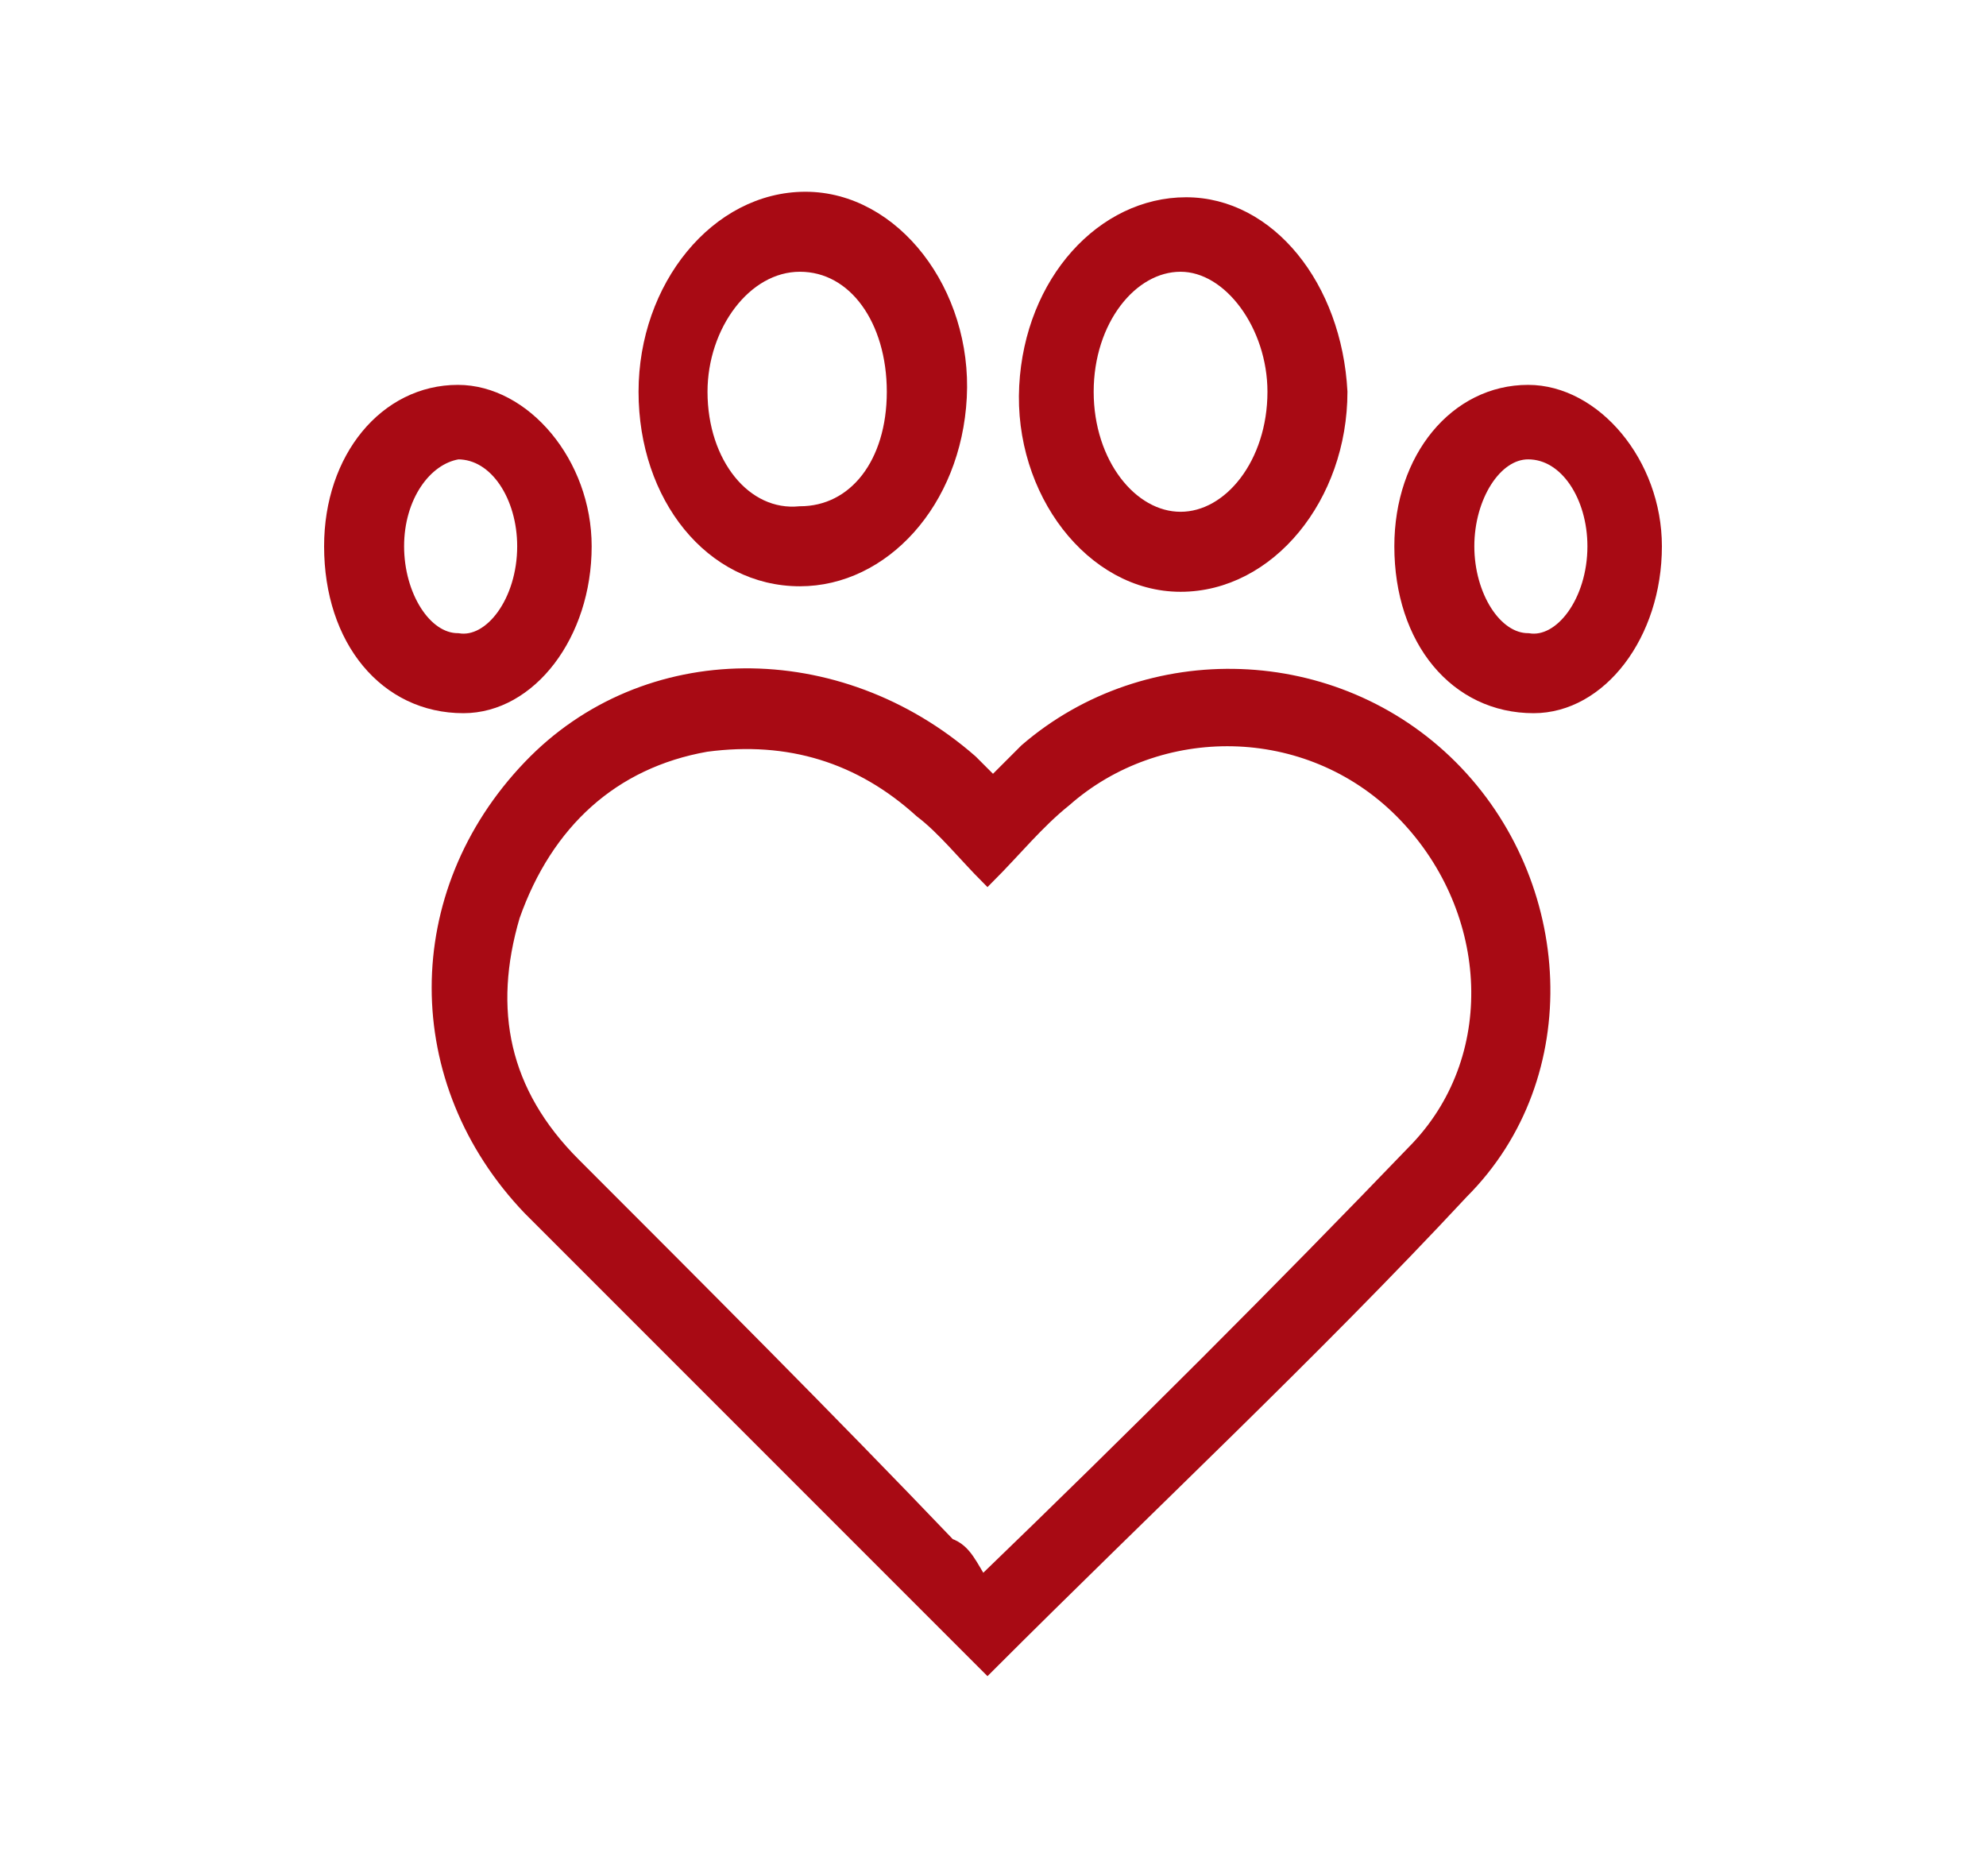
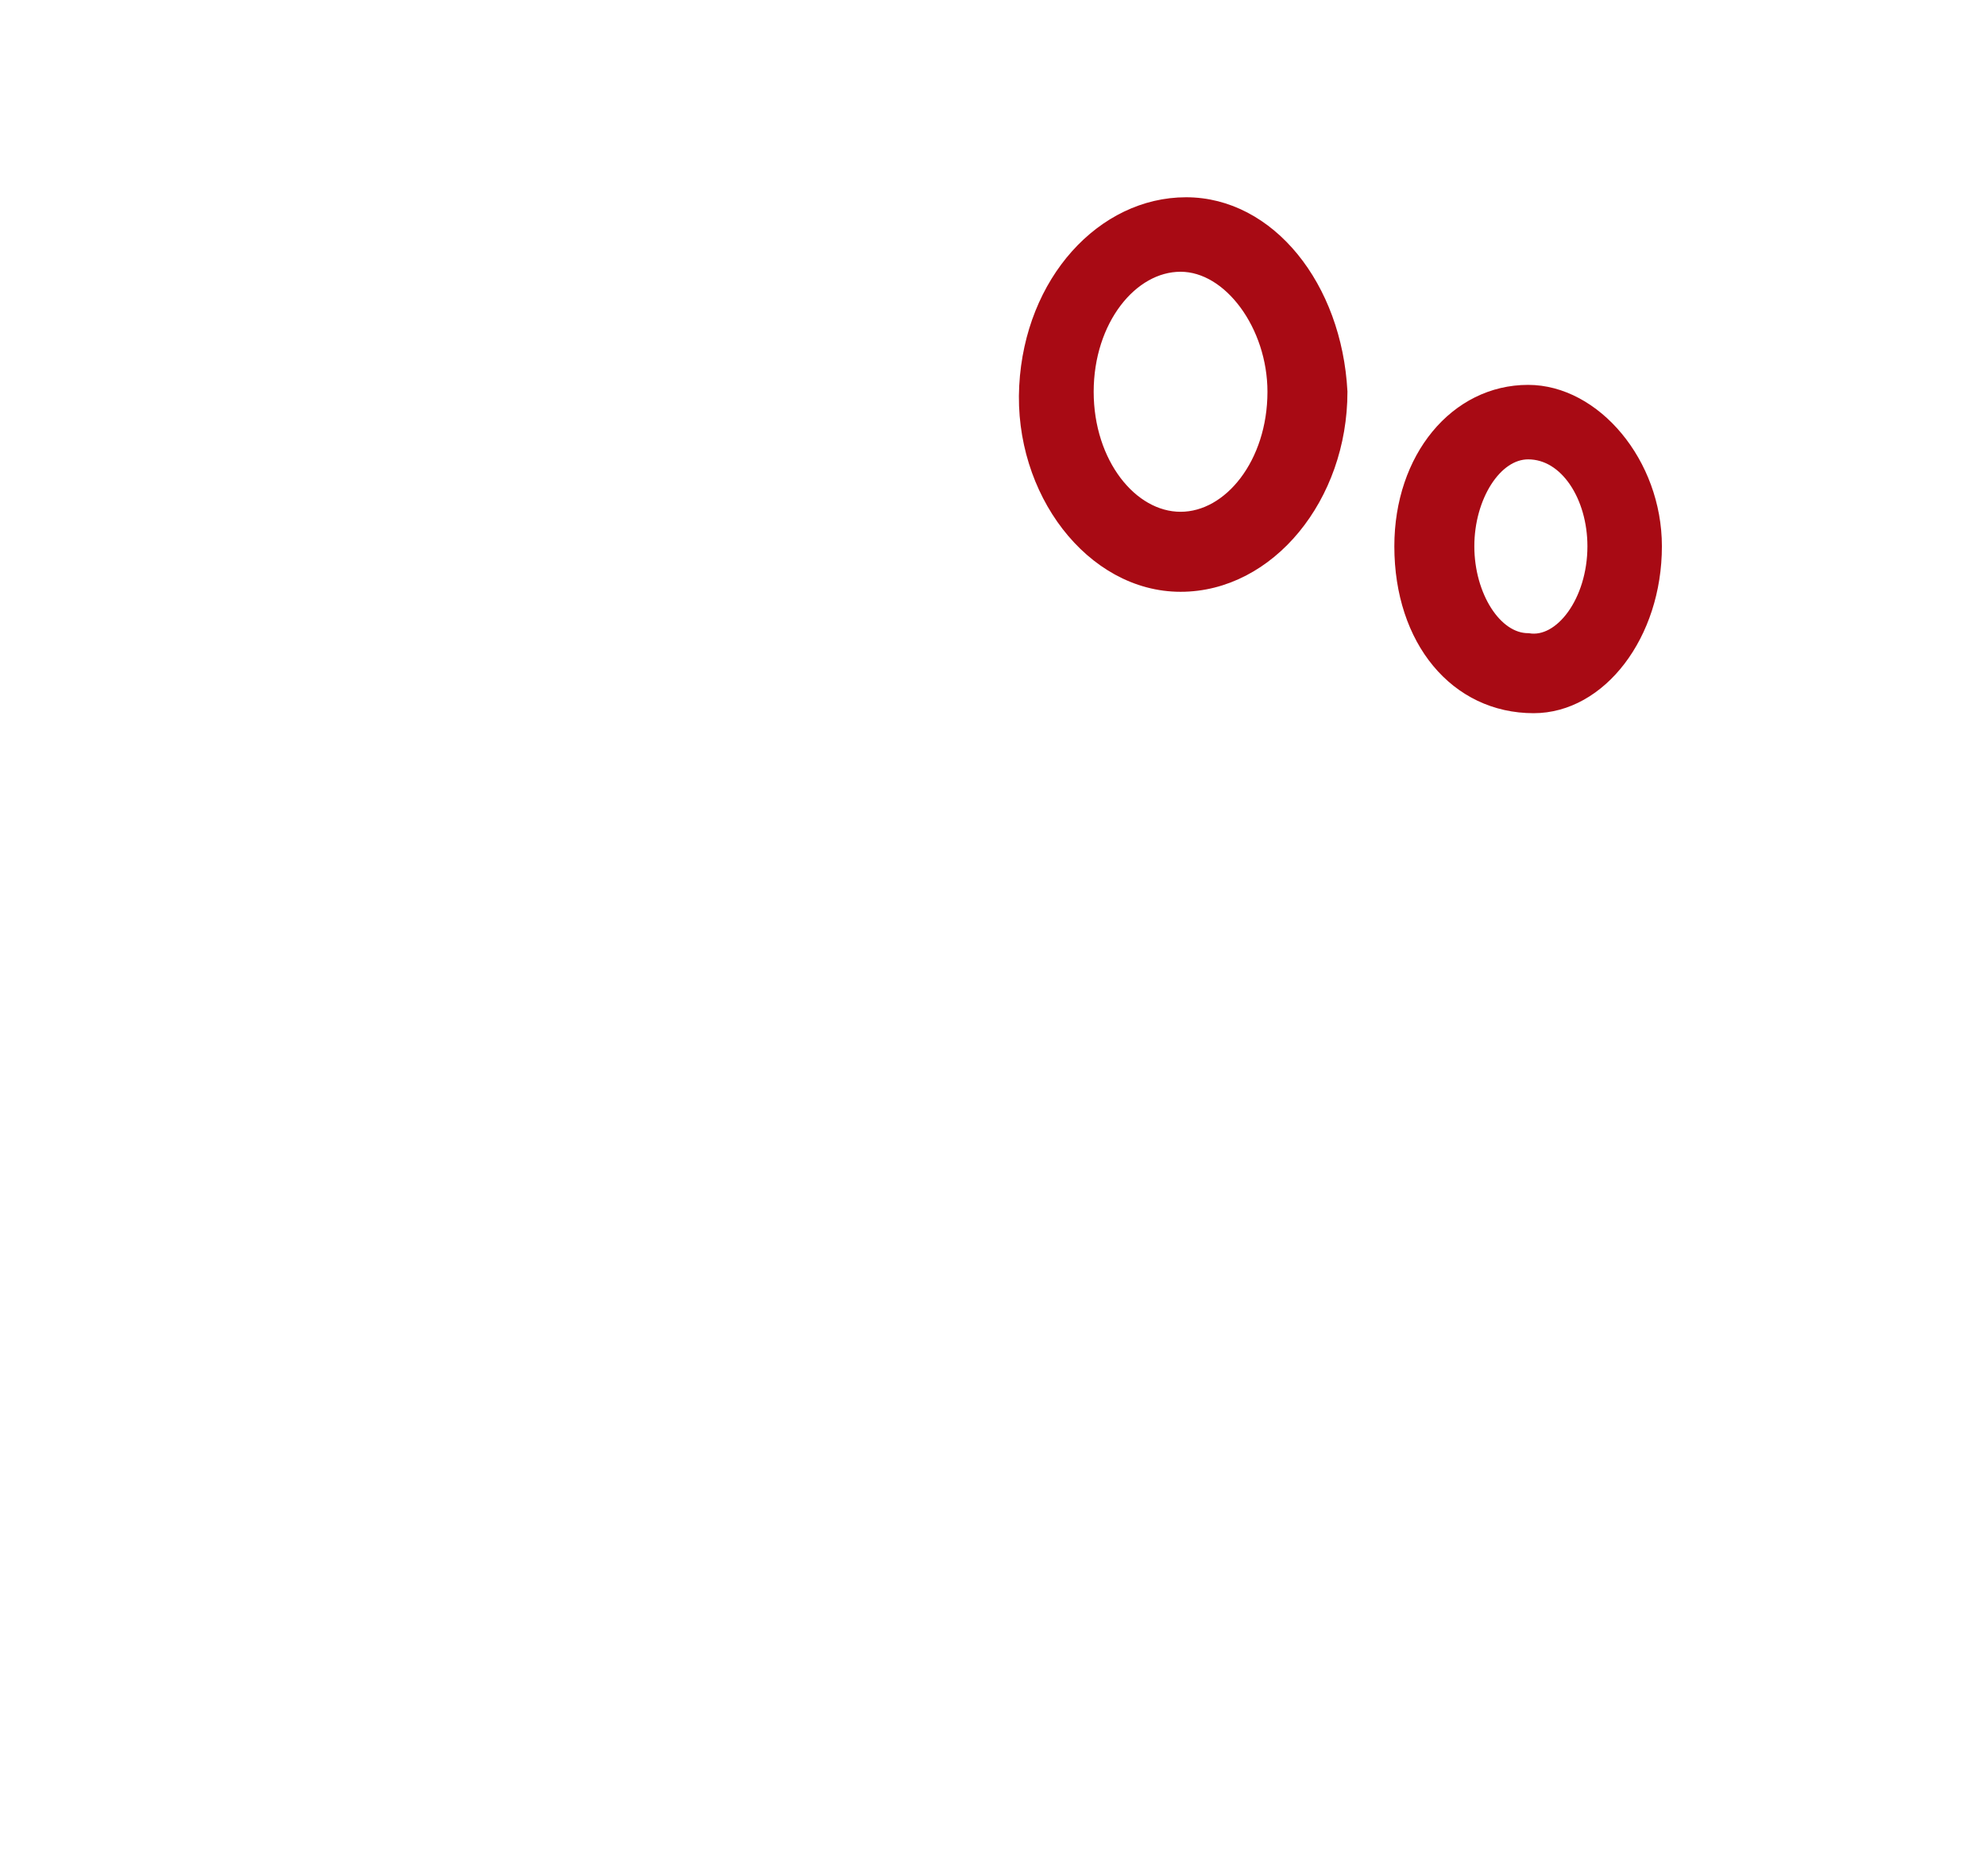
<svg xmlns="http://www.w3.org/2000/svg" version="1.1" id="Calque_1" x="0px" y="0px" viewBox="0 0 36 34" style="enable-background:new 0 0 36 34;" xml:space="preserve">
  <style type="text/css">
	.st0{fill:#A80A14;stroke:#A80A14;stroke-width:0.25;stroke-miterlimit:10;}
</style>
-   <path class="st0" d="M17.9,30.2c-2.3-2.3-4.5-4.5-6.8-6.8c-0.5-0.5-1-1-1.5-1.5c-2.2-2.3-2.2-5.7,0-8c2.1-2.2,5.6-2.2,8-0.1  c0.1,0.1,0.2,0.2,0.4,0.4c0.2-0.2,0.4-0.4,0.6-0.6c2.2-1.9,5.6-1.8,7.7,0.3c2.1,2.1,2.3,5.6,0.2,7.7C23.8,24.5,20.8,27.3,17.9,30.2z   M17.8,28.7c2.8-2.7,5.4-5.3,7.9-7.9c1.6-1.7,1.4-4.4-0.3-6.1c-1.7-1.7-4.4-1.7-6.1-0.2c-0.5,0.4-0.9,0.9-1.4,1.4  c-0.4-0.4-0.8-0.9-1.2-1.2c-1.1-1-2.4-1.4-3.9-1.2c-1.7,0.3-2.9,1.4-3.5,3.1c-0.5,1.7-0.2,3.2,1.1,4.5c2.3,2.3,4.6,4.6,6.8,6.9  C17.5,28.1,17.6,28.4,17.8,28.7z" />
  <path class="st0" d="M24.3,7.1c0,1.9-1.3,3.5-2.9,3.5c-1.6,0-2.9-1.7-2.8-3.6c0.1-1.9,1.4-3.3,2.9-3.3C23,3.7,24.2,5.2,24.3,7.1z   M19.7,7.1c0,1.3,0.8,2.3,1.7,2.3c0.9,0,1.7-1,1.7-2.3c0-1.2-0.8-2.3-1.7-2.3C20.5,4.8,19.7,5.8,19.7,7.1z" />
-   <path class="st0" d="M11.7,7.1c0-1.9,1.3-3.5,2.9-3.5c1.6,0,2.9,1.7,2.8,3.6c-0.1,1.9-1.4,3.3-2.9,3.3C12.9,10.5,11.7,9,11.7,7.1z   M16.2,7.1c0-1.3-0.7-2.3-1.7-2.3c-1,0-1.8,1.1-1.8,2.3c0,1.3,0.8,2.3,1.8,2.2C15.5,9.3,16.2,8.4,16.2,7.1z" />
  <path class="st0" d="M25.4,9.9c0-1.6,1-2.8,2.3-2.8c1.2,0,2.3,1.3,2.3,2.8c0,1.6-1,2.9-2.2,2.9C26.4,12.8,25.4,11.6,25.4,9.9z   M28.9,9.9c0-0.9-0.5-1.7-1.2-1.7c-0.6,0-1.1,0.8-1.1,1.7c0,0.9,0.5,1.7,1.1,1.7C28.3,11.7,28.9,10.9,28.9,9.9z" />
-   <path class="st0" d="M6,9.9c0-1.6,1-2.8,2.3-2.8c1.2,0,2.3,1.3,2.3,2.8c0,1.6-1,2.9-2.2,2.9C7,12.8,6,11.6,6,9.9z M9.5,9.9  c0-0.9-0.5-1.7-1.2-1.7C7.7,8.3,7.2,9,7.2,9.9c0,0.9,0.5,1.7,1.1,1.7C8.9,11.7,9.5,10.9,9.5,9.9z" />
</svg>